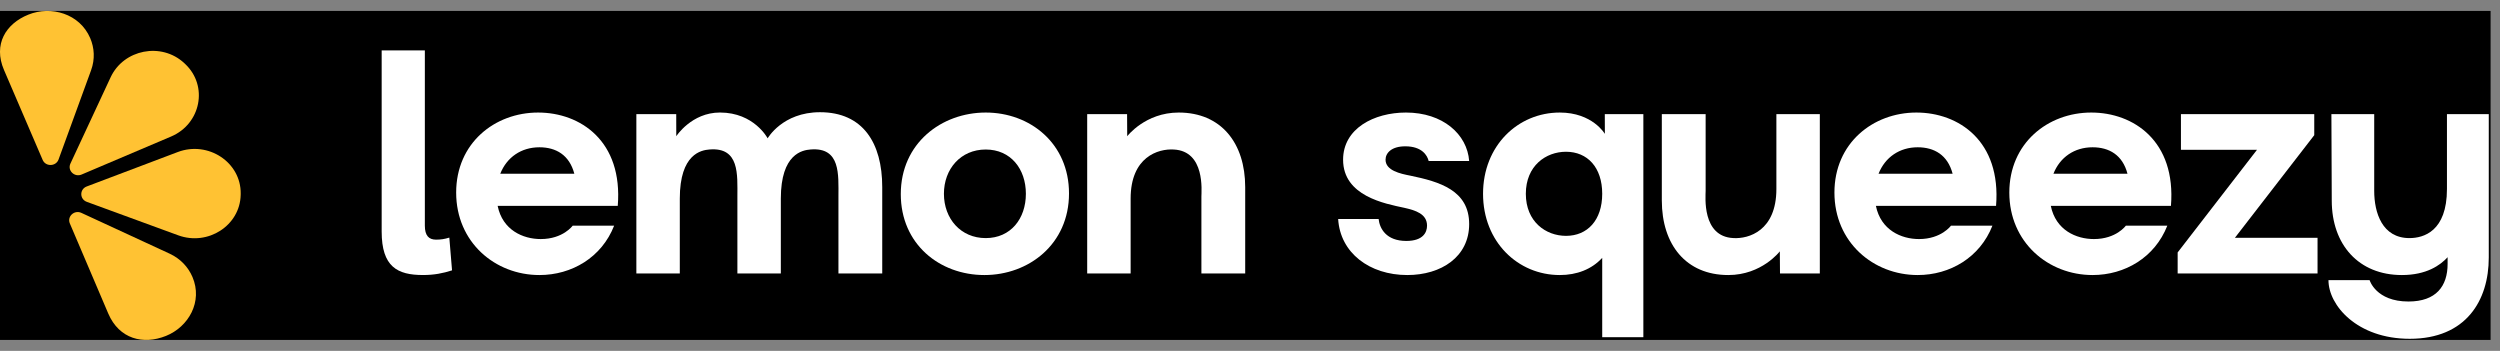
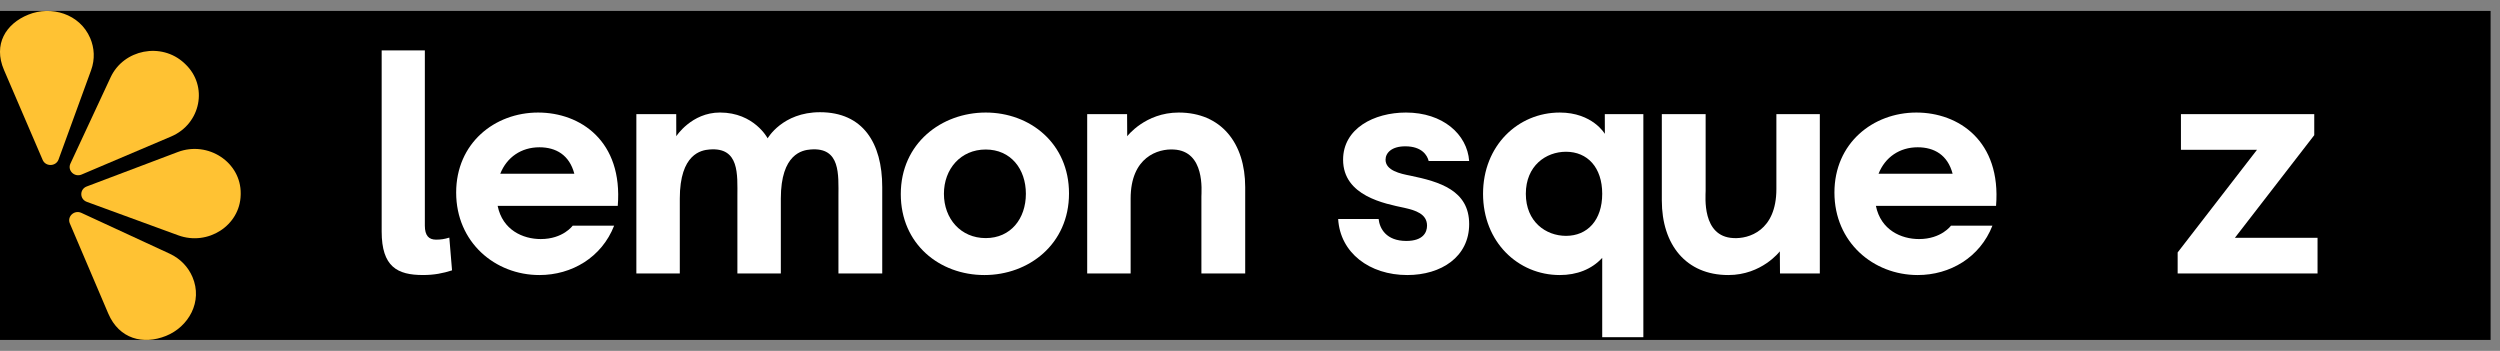
<svg xmlns="http://www.w3.org/2000/svg" width="114" height="16" viewBox="0 0 114 16" fill="none">
  <rect x="0" y="0" width="114" height="16" fill="#808080" stroke="none" />
  <g clip-path="url(#clip0_372_354)">
    <rect width="113.571" height="15" transform="translate(0 0.5)" fill="black" />
    <path fill-rule="evenodd" clip-rule="evenodd" d="M22.812 7.922H26.189C25.964 7.064 25.348 6.716 24.598 6.716C23.773 6.716 23.112 7.166 22.812 7.922ZM28.17 9.389H22.693C22.918 10.494 23.848 10.901 24.658 10.901C25.678 10.901 26.115 10.29 26.115 10.29H28.005C27.435 11.743 26.07 12.542 24.598 12.542C22.572 12.542 20.801 11.046 20.801 8.78C20.801 6.527 22.557 5.132 24.538 5.132C26.459 5.132 28.411 6.425 28.17 9.389Z" fill="white" />
    <path fill-rule="evenodd" clip-rule="evenodd" d="M46.78 8.837C46.78 7.704 46.09 6.818 44.949 6.818C43.808 6.818 43.043 7.704 43.043 8.837C43.043 9.971 43.808 10.857 44.949 10.857C46.09 10.857 46.78 9.971 46.78 8.837ZM41.076 8.852C41.076 6.527 42.938 5.132 44.949 5.132C46.976 5.132 48.747 6.541 48.747 8.822C48.747 11.133 46.915 12.542 44.888 12.542C42.847 12.542 41.076 11.133 41.076 8.852Z" fill="white" />
    <path fill-rule="evenodd" clip-rule="evenodd" d="M56.781 8.532V12.47H54.784V8.968C54.784 8.721 54.965 6.89 53.524 6.818C52.817 6.774 51.557 7.151 51.557 9.055V12.47H49.576V5.204H51.395L51.401 6.213C51.401 6.213 52.221 5.132 53.75 5.132C55.686 5.132 56.781 6.527 56.781 8.532Z" fill="white" />
    <path fill-rule="evenodd" clip-rule="evenodd" d="M64.081 6.672C63.451 6.672 63.181 6.978 63.181 7.283C63.181 7.776 63.856 7.922 64.306 8.009C65.643 8.285 66.994 8.678 66.994 10.217C66.994 11.714 65.718 12.542 64.172 12.542C62.446 12.542 61.11 11.526 61.02 9.985H62.865C62.911 10.421 63.211 10.987 64.127 10.987C64.892 10.987 65.073 10.596 65.073 10.29C65.073 9.752 64.547 9.592 64.036 9.476C63.151 9.287 61.245 8.939 61.245 7.283C61.245 5.858 62.656 5.132 64.112 5.132C65.792 5.132 66.903 6.12 66.994 7.341H65.147C65.087 7.094 64.848 6.672 64.081 6.672Z" fill="white" />
    <path fill-rule="evenodd" clip-rule="evenodd" d="M73.061 8.837C73.061 7.631 72.385 6.92 71.41 6.92C70.494 6.92 69.578 7.558 69.578 8.837C69.578 10.115 70.494 10.755 71.41 10.755C72.385 10.755 73.061 10.043 73.061 8.837ZM74.937 5.204V15.376H73.061V11.758C72.581 12.281 71.905 12.542 71.124 12.542C69.219 12.542 67.627 11.031 67.627 8.837C67.627 6.643 69.219 5.132 71.124 5.132C72.621 5.132 73.182 6.105 73.182 6.105L73.179 5.204H74.937Z" fill="white" />
    <path fill-rule="evenodd" clip-rule="evenodd" d="M85.662 7.922H89.039C88.814 7.064 88.198 6.716 87.448 6.716C86.623 6.716 85.962 7.166 85.662 7.922ZM91.02 9.389H85.541C85.767 10.494 86.698 10.901 87.507 10.901C88.528 10.901 88.965 10.29 88.965 10.29H90.855C90.285 11.743 88.919 12.542 87.448 12.542C85.421 12.542 83.65 11.046 83.65 8.78C83.65 6.527 85.407 5.132 87.388 5.132C89.309 5.132 91.261 6.425 91.02 9.389Z" fill="white" />
-     <path fill-rule="evenodd" clip-rule="evenodd" d="M93.637 7.922H97.013C96.789 7.064 96.173 6.716 95.422 6.716C94.597 6.716 93.936 7.166 93.637 7.922ZM98.995 9.389H93.517C93.742 10.494 94.672 10.901 95.482 10.901C96.503 10.901 96.939 10.29 96.939 10.29H98.83C98.259 11.743 96.894 12.542 95.422 12.542C93.396 12.542 91.625 11.046 91.625 8.78C91.625 6.527 93.381 5.132 95.362 5.132C97.284 5.132 99.235 6.425 98.995 9.389Z" fill="white" />
-     <path fill-rule="evenodd" clip-rule="evenodd" d="M105.68 10.843V12.47H99.301V11.511L102.918 6.832H99.451V5.204H105.53V6.164L101.912 10.843H105.68Z" fill="white" />
-     <path fill-rule="evenodd" clip-rule="evenodd" d="M113.488 5.204V11.598V11.743C113.488 13.705 112.451 15.449 109.885 15.449C107.483 15.449 106.178 13.923 106.178 12.775H108.054C108.054 12.775 108.339 13.749 109.825 13.749C111.086 13.749 111.611 13.051 111.611 12.034V11.729C111.28 12.093 110.651 12.542 109.525 12.542C107.559 12.542 106.328 11.163 106.328 9.143L106.312 5.204H108.264V8.706C108.264 9.694 108.625 10.857 109.87 10.857C110.515 10.857 111.581 10.552 111.581 8.619V5.204H113.488Z" fill="white" />
+     <path fill-rule="evenodd" clip-rule="evenodd" d="M105.68 10.843V12.47H99.301V11.511L102.918 6.832H99.451V5.204H105.53V6.164L101.912 10.843Z" fill="white" />
    <path fill-rule="evenodd" clip-rule="evenodd" d="M19.373 10.289C19.373 10.742 19.552 10.928 19.883 10.928C20.116 10.928 20.268 10.901 20.489 10.835L20.613 12.328C20.199 12.461 19.8 12.541 19.29 12.541C18.12 12.541 17.404 12.168 17.404 10.555V2.298H19.373V10.289Z" fill="white" />
    <path fill-rule="evenodd" clip-rule="evenodd" d="M40.23 8.532V12.47H38.233V8.967C38.233 7.965 38.338 6.7 36.957 6.817C36.597 6.846 35.606 7.005 35.606 9.055V12.47H33.625V8.967C33.625 7.965 33.73 6.7 32.349 6.817C31.989 6.846 30.999 7.005 30.999 9.055V12.47H29.018V5.204H30.836L30.838 6.212C30.838 6.212 31.533 5.131 32.83 5.131C34.392 5.131 35.005 6.308 35.005 6.308C35.005 6.308 35.677 5.117 37.393 5.117C39.344 5.117 40.23 6.512 40.23 8.532Z" fill="white" />
    <path fill-rule="evenodd" clip-rule="evenodd" d="M75.779 9.142V5.204H77.777V8.706C77.777 8.954 77.596 10.784 79.037 10.856C79.743 10.9 81.003 10.523 81.003 8.619V5.204H82.984V12.47H81.168L81.16 11.461C81.16 11.461 80.34 12.542 78.811 12.542C76.874 12.542 75.779 11.147 75.779 9.142Z" fill="white" />
    <path fill-rule="evenodd" clip-rule="evenodd" d="M3.711 9.707L7.735 11.567C8.234 11.798 8.586 12.185 8.776 12.629C9.257 13.754 8.599 14.904 7.568 15.318C6.536 15.731 5.436 15.465 4.936 14.296L3.185 10.19C3.049 9.871 3.39 9.559 3.711 9.707Z" fill="#FFC233" />
    <path fill-rule="evenodd" clip-rule="evenodd" d="M3.954 8.503L8.108 6.932C9.488 6.411 10.996 7.398 10.976 8.833C10.976 8.851 10.975 8.87 10.975 8.889C10.945 10.286 9.479 11.225 8.129 10.731L3.958 9.204C3.625 9.082 3.623 8.628 3.954 8.503Z" fill="#FFC233" />
    <path fill-rule="evenodd" clip-rule="evenodd" d="M3.721 7.959L7.805 6.224C9.161 5.647 9.506 3.916 8.443 2.917C8.429 2.903 8.415 2.89 8.401 2.877C7.359 1.91 5.637 2.251 5.044 3.525L3.211 7.46C3.065 7.774 3.396 8.097 3.721 7.959Z" fill="#FFC233" />
    <path fill-rule="evenodd" clip-rule="evenodd" d="M2.67 7.273L4.154 3.202C4.338 2.697 4.304 2.183 4.114 1.739C3.632 0.615 2.327 0.252 1.296 0.666C0.264 1.08 -0.319 2.022 0.182 3.191L1.945 7.292C2.082 7.61 2.551 7.597 2.67 7.273Z" fill="#FFC233" />
  </g>
  <defs>
    <clipPath id="clip0_372_354">
      <rect width="113.571" height="15" fill="white" transform="translate(0 0.5)" />
    </clipPath>
  </defs>
</svg>